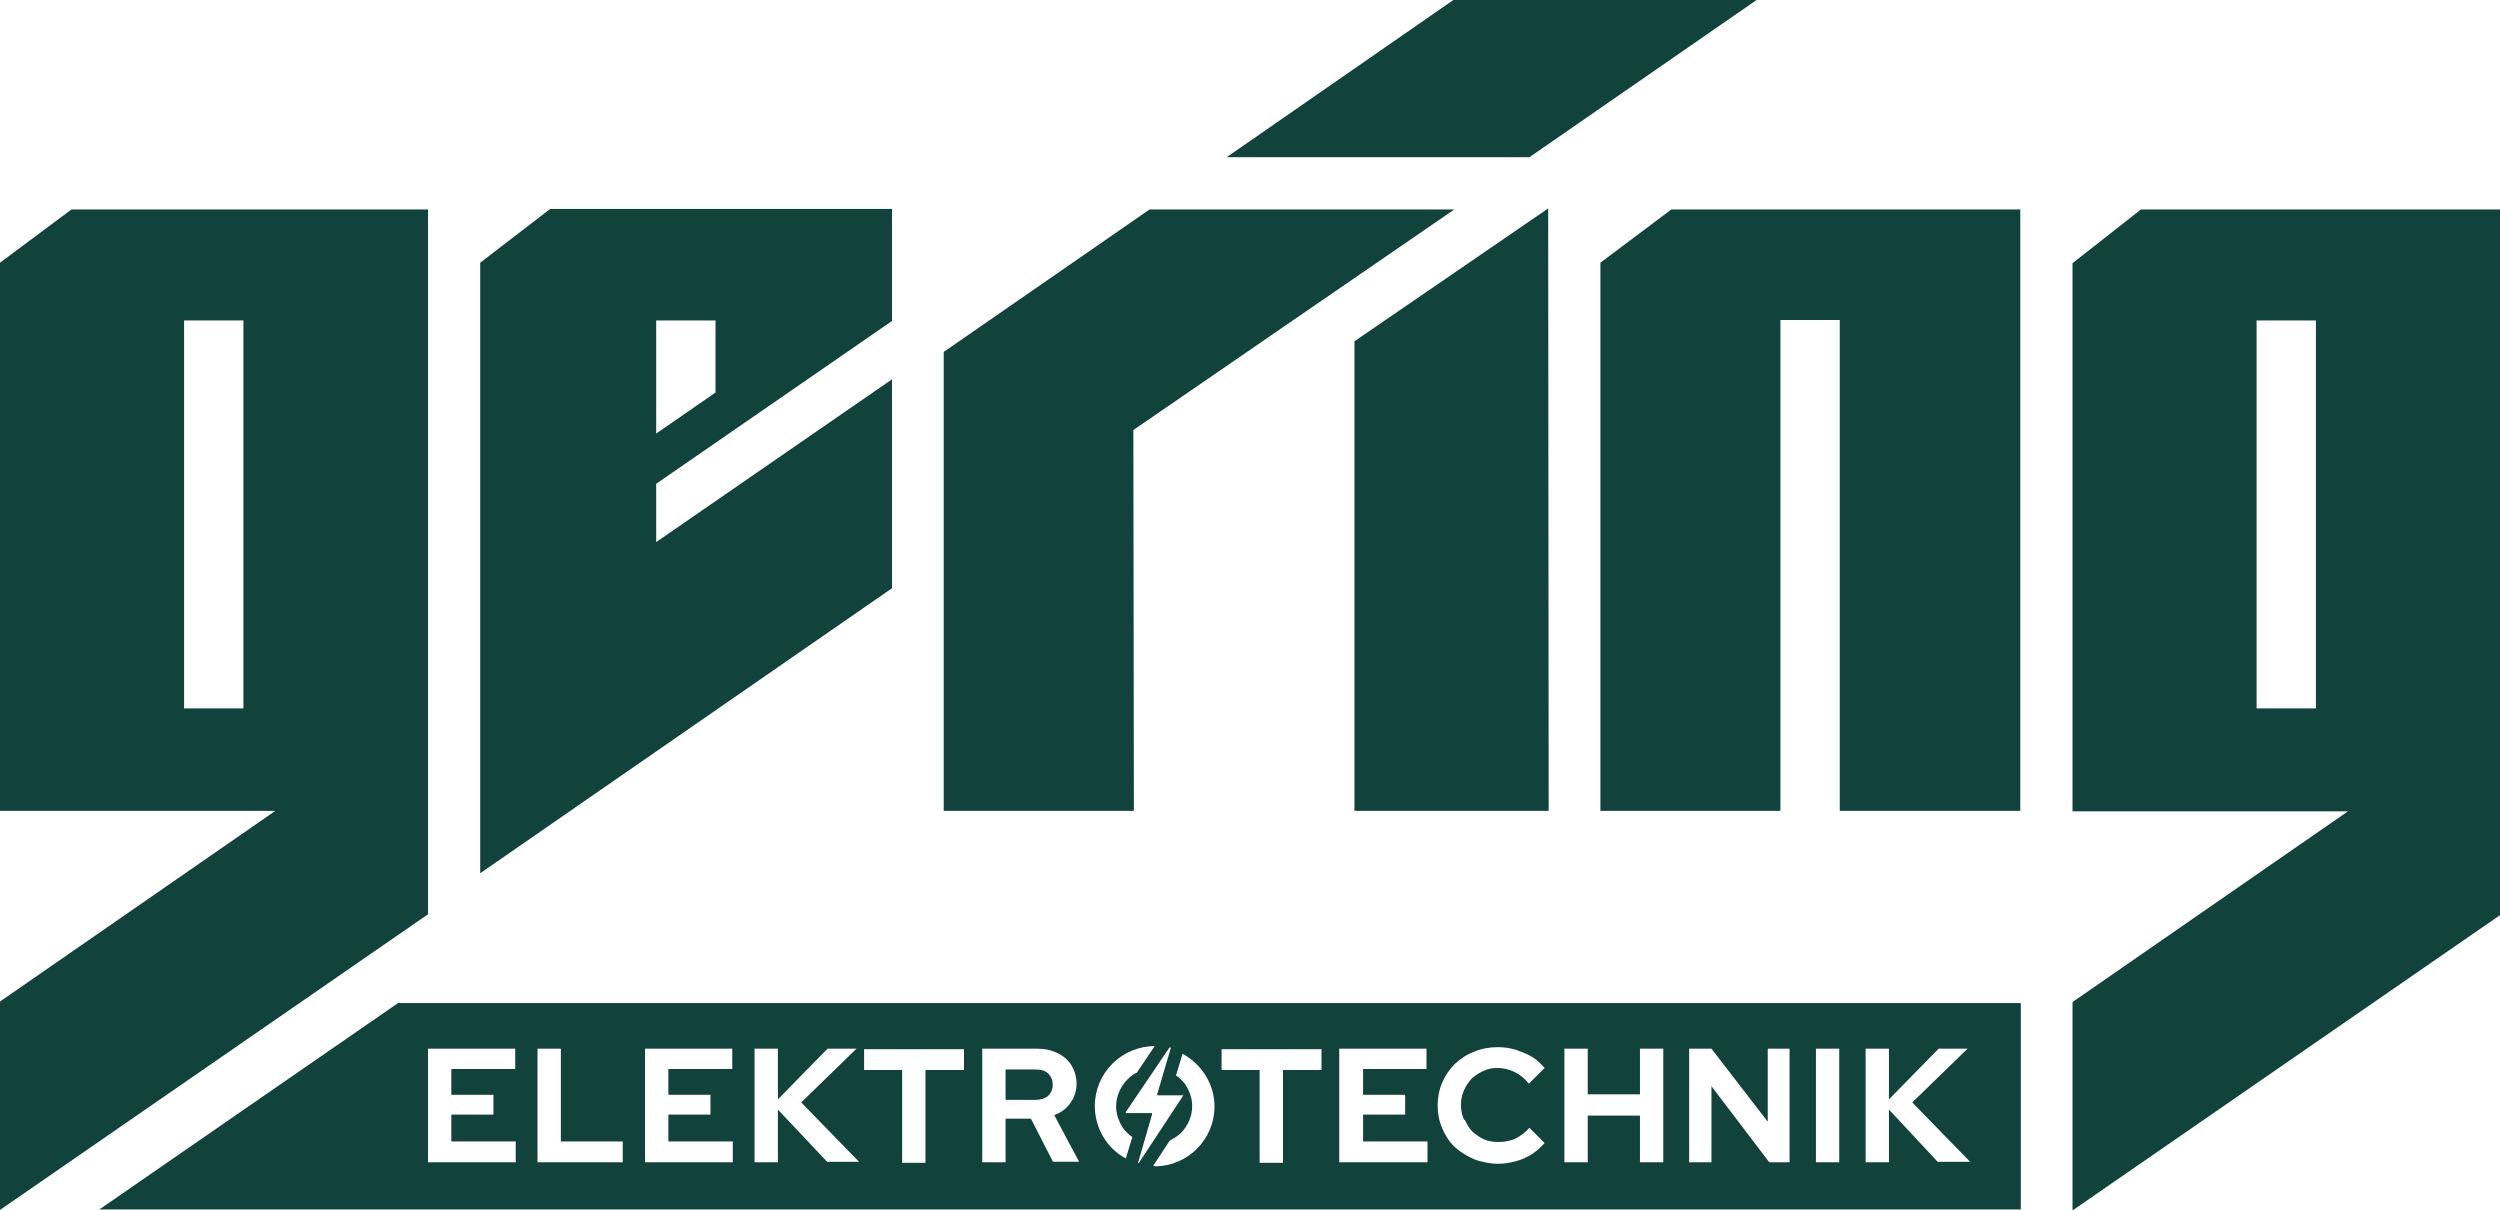
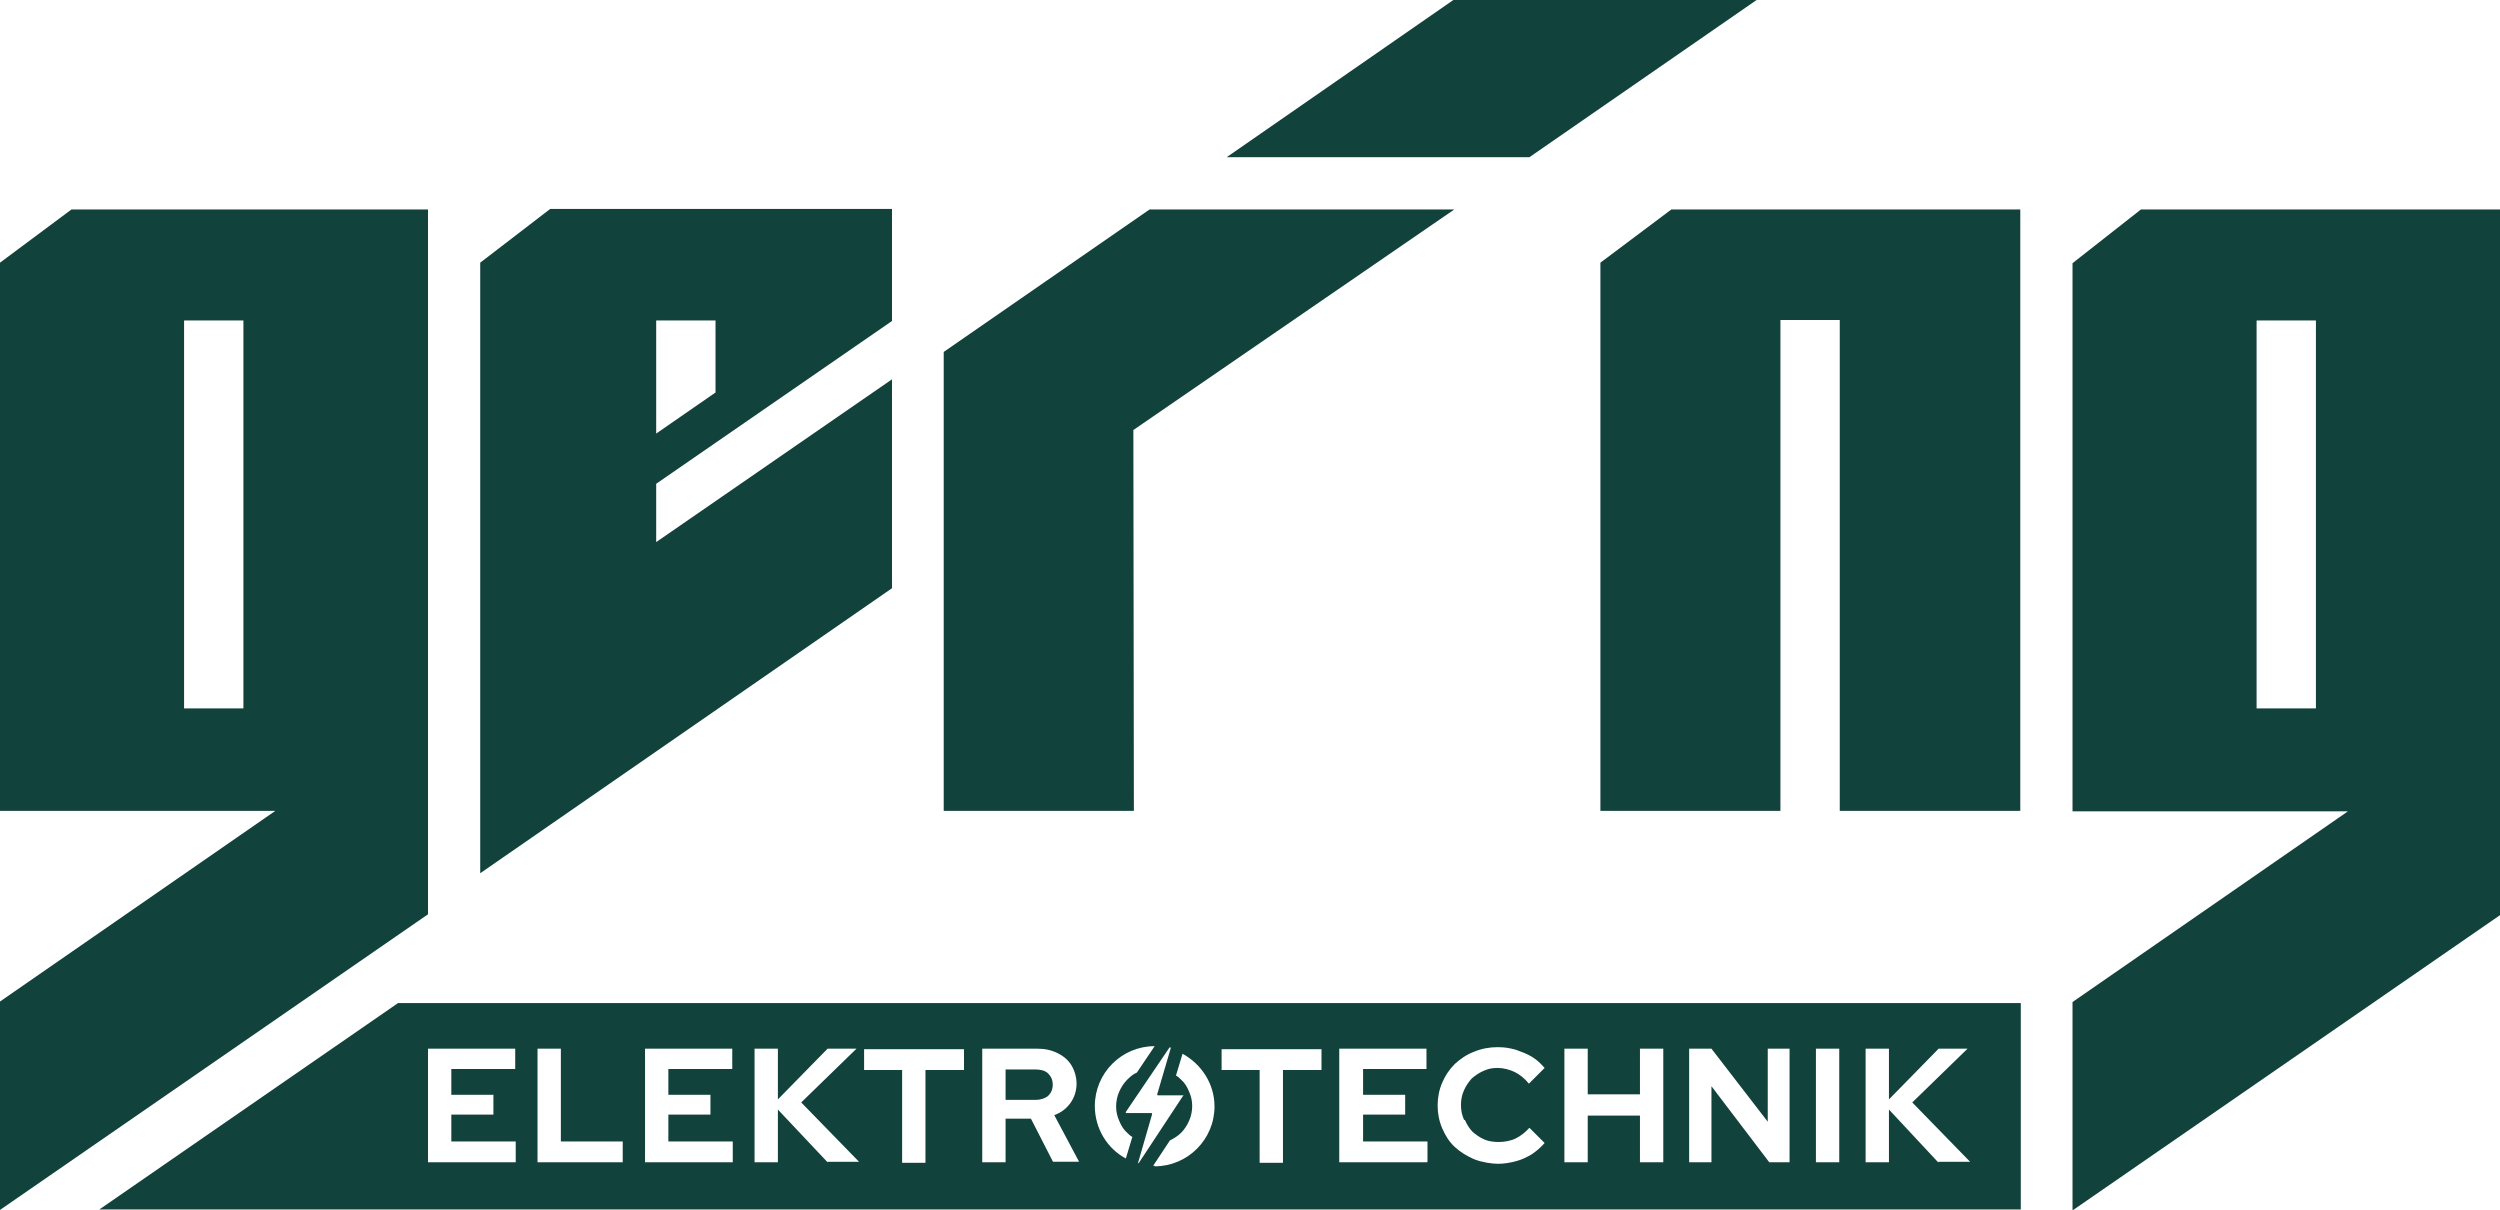
<svg xmlns="http://www.w3.org/2000/svg" id="Ebene_1" data-name="Ebene 1" version="1.1" viewBox="0 0 493 238.6">
  <defs>
    <style>
      .cls-1 {
        clip-path: url(#clippath);
      }

      .cls-2 {
        fill: none;
      }

      .cls-2, .cls-3 {
        stroke-width: 0px;
      }

      .cls-3 {
        fill: #12423c;
      }
    </style>
    <clipPath id="clippath">
      <rect class="cls-2" width="493" height="238.6" />
    </clipPath>
  </defs>
  <polygon class="cls-3" points="223.6 159.9 186.1 159.9 186.1 69.4 226.7 41.3 286.8 41.3 223.5 84.8 223.6 159.9" />
  <polygon class="cls-3" points="286.6 0 241.9 31 301.6 31 346.4 0 286.6 0" />
-   <polygon class="cls-3" points="305.3 41.1 305.4 159.9 267.1 159.9 267.1 67.3 305.3 41.1" />
  <polygon class="cls-3" points="315.6 51.8 329.6 41.3 398.4 41.3 398.4 159.9 362.8 159.9 362.8 63.1 351.1 63.1 351.1 159.9 315.6 159.9 315.6 51.8" />
  <path class="cls-3" d="M36.3,63.2h11.7s0,76.5,0,76.5h-11.7V63.2ZM14.1,41.3L0,51.8v108.1h54.3L0,197.5v41.1s84.4-58.3,84.4-58.3V41.3H14.1Z" />
  <path class="cls-3" d="M129.4,63.2h11.7v14.2l-11.7,8.1v-22.3ZM175.9,63.2v-22h-67.4l-13.8,10.6v120.4l81.2-56.2v-41.2l-46.5,32.1v-11.5l46.5-32.1Z" />
  <path class="cls-3" d="M445,63.2h11.7s0,76.5,0,76.5h-11.7V63.2ZM422.2,41.3l-13.5,10.6v108.1h54.3l-54.3,37.6v41.1s84.4-58.3,84.4-58.3V41.3h-70.9Z" />
  <g class="cls-1">
    <path class="cls-3" d="M204.2,210.9h-5.9v6h5.9c1,0,1.9-.3,2.5-.8.6-.6.9-1.3.9-2.2s-.3-1.6-.9-2.2c-.6-.6-1.5-.8-2.5-.8" />
    <path class="cls-3" d="M78.5,197.8l-58.9,40.7h378.9v-40.7H78.5ZM101.7,229.2h-17.3v-22.4h17.2v4h-12.6v5.1h8.3v3.9h-8.3v5.3h12.7v4ZM122.9,229.2h-16.9v-22.4h4.6v18.3h12.2v4.1ZM144.5,229.2h-17.3v-22.4h17.2v4h-12.6v5.1h8.3v3.9h-8.3v5.3h12.7v4ZM163.2,229.2l-9.8-10.4v10.4h-4.6v-22.4h4.6v10l9.8-10h5.7l-10.9,10.6,11.4,11.7h-6.2ZM190,211h-7.5v18.3h-4.6v-18.3h-7.5v-4.1h19.7v4.1ZM207.7,229.2l-4.4-8.6h-5v8.6h-4.6v-22.4h10.9c1.5,0,2.8.3,4,.9,1.2.6,2.1,1.4,2.7,2.4.6,1,1,2.3,1,3.6s-.4,2.7-1.2,3.8c-.8,1.1-1.8,1.9-3.2,2.4l4.9,9.2h-5.2ZM222.1,228.5c-3.8-2-6.2-6-6.2-10.4,0-6.5,5.3-11.8,11.8-11.8h0l-3.5,5.2c-.7.3-1.3.8-1.9,1.4-.7.7-1.2,1.5-1.6,2.4-.4.9-.6,1.9-.6,2.9s.2,1.9.6,2.8h0c.4,1,.9,1.8,1.6,2.4.3.3.6.6,1,.8l-1.3,4.3ZM224.4,229.4l2.8-9.7c0-.1,0-.2-.2-.2h-4.8c-.2,0-.2,0-.2-.2l8.6-12.7c0-.1.3,0,.3,0l-2.7,9.2c0,.1,0,.2.2.2h4.9c.1,0,.2,0,0,.1l-8.7,13.2c-.2.2-.2,0-.2,0M227.7,229.9h-.3l3.3-5h0c.8-.4,1.6-.9,2.2-1.5.7-.7,1.2-1.5,1.6-2.4.4-.9.6-1.9.6-2.9s-.2-1.9-.6-2.8h0c-.4-1-.9-1.8-1.6-2.4-.3-.3-.6-.6-1-.8l1.3-4.3c3.8,2.1,6.3,6,6.3,10.4,0,6.5-5.3,11.8-11.8,11.8M260.5,211h-7.5v18.3h-4.6v-18.3h-7.5v-4.1h19.7v4.1ZM281.4,229.2h-17.3v-22.4h17.2v4h-12.5v5.1h8.3v3.9h-8.3v5.3h12.7v4ZM288.9,220.9c.4.9.9,1.7,1.5,2.3.7.6,1.4,1.1,2.3,1.5.9.4,1.9.5,2.9.5s2.3-.2,3.3-.7c1-.5,1.9-1.2,2.7-2.1l3,3c-.7.8-1.6,1.6-2.5,2.2-1,.6-2,1.1-3.2,1.4-1.1.3-2.3.5-3.5.5s-3.2-.3-4.7-.9c-1.4-.6-2.7-1.4-3.8-2.4-1.1-1-1.9-2.3-2.5-3.7-.6-1.4-.9-2.9-.9-4.5s.3-3.1.9-4.5c.6-1.4,1.4-2.6,2.5-3.7,1.1-1,2.4-1.9,3.8-2.4,1.4-.6,3-.9,4.6-.9s2.4.2,3.6.5c1.1.4,2.2.8,3.2,1.4,1,.6,1.8,1.4,2.5,2.2l-3.1,3.1c-.8-1-1.8-1.8-2.8-2.3-1.1-.5-2.2-.8-3.4-.8s-1.9.2-2.8.6c-.9.4-1.6.9-2.3,1.5-.6.7-1.1,1.4-1.5,2.3-.4.9-.6,1.8-.6,2.9s.2,2,.6,2.9M328,229.2h-4.6v-9.2h-10.3v9.2h-4.6v-22.4h4.6v9h10.3v-9h4.6v22.4ZM353,229.2h-4.1l-11.4-15v15h-4.4v-22.4h4.4l11.1,14.4v-14.4h4.3v22.4ZM362.7,229.2h-4.6v-22.4h4.6v22.4ZM382.2,229.2l-9.7-10.4v10.4h-4.6v-22.4h4.6v10l9.8-10h5.7l-10.9,10.6,11.4,11.7h-6.2Z" />
  </g>
</svg>